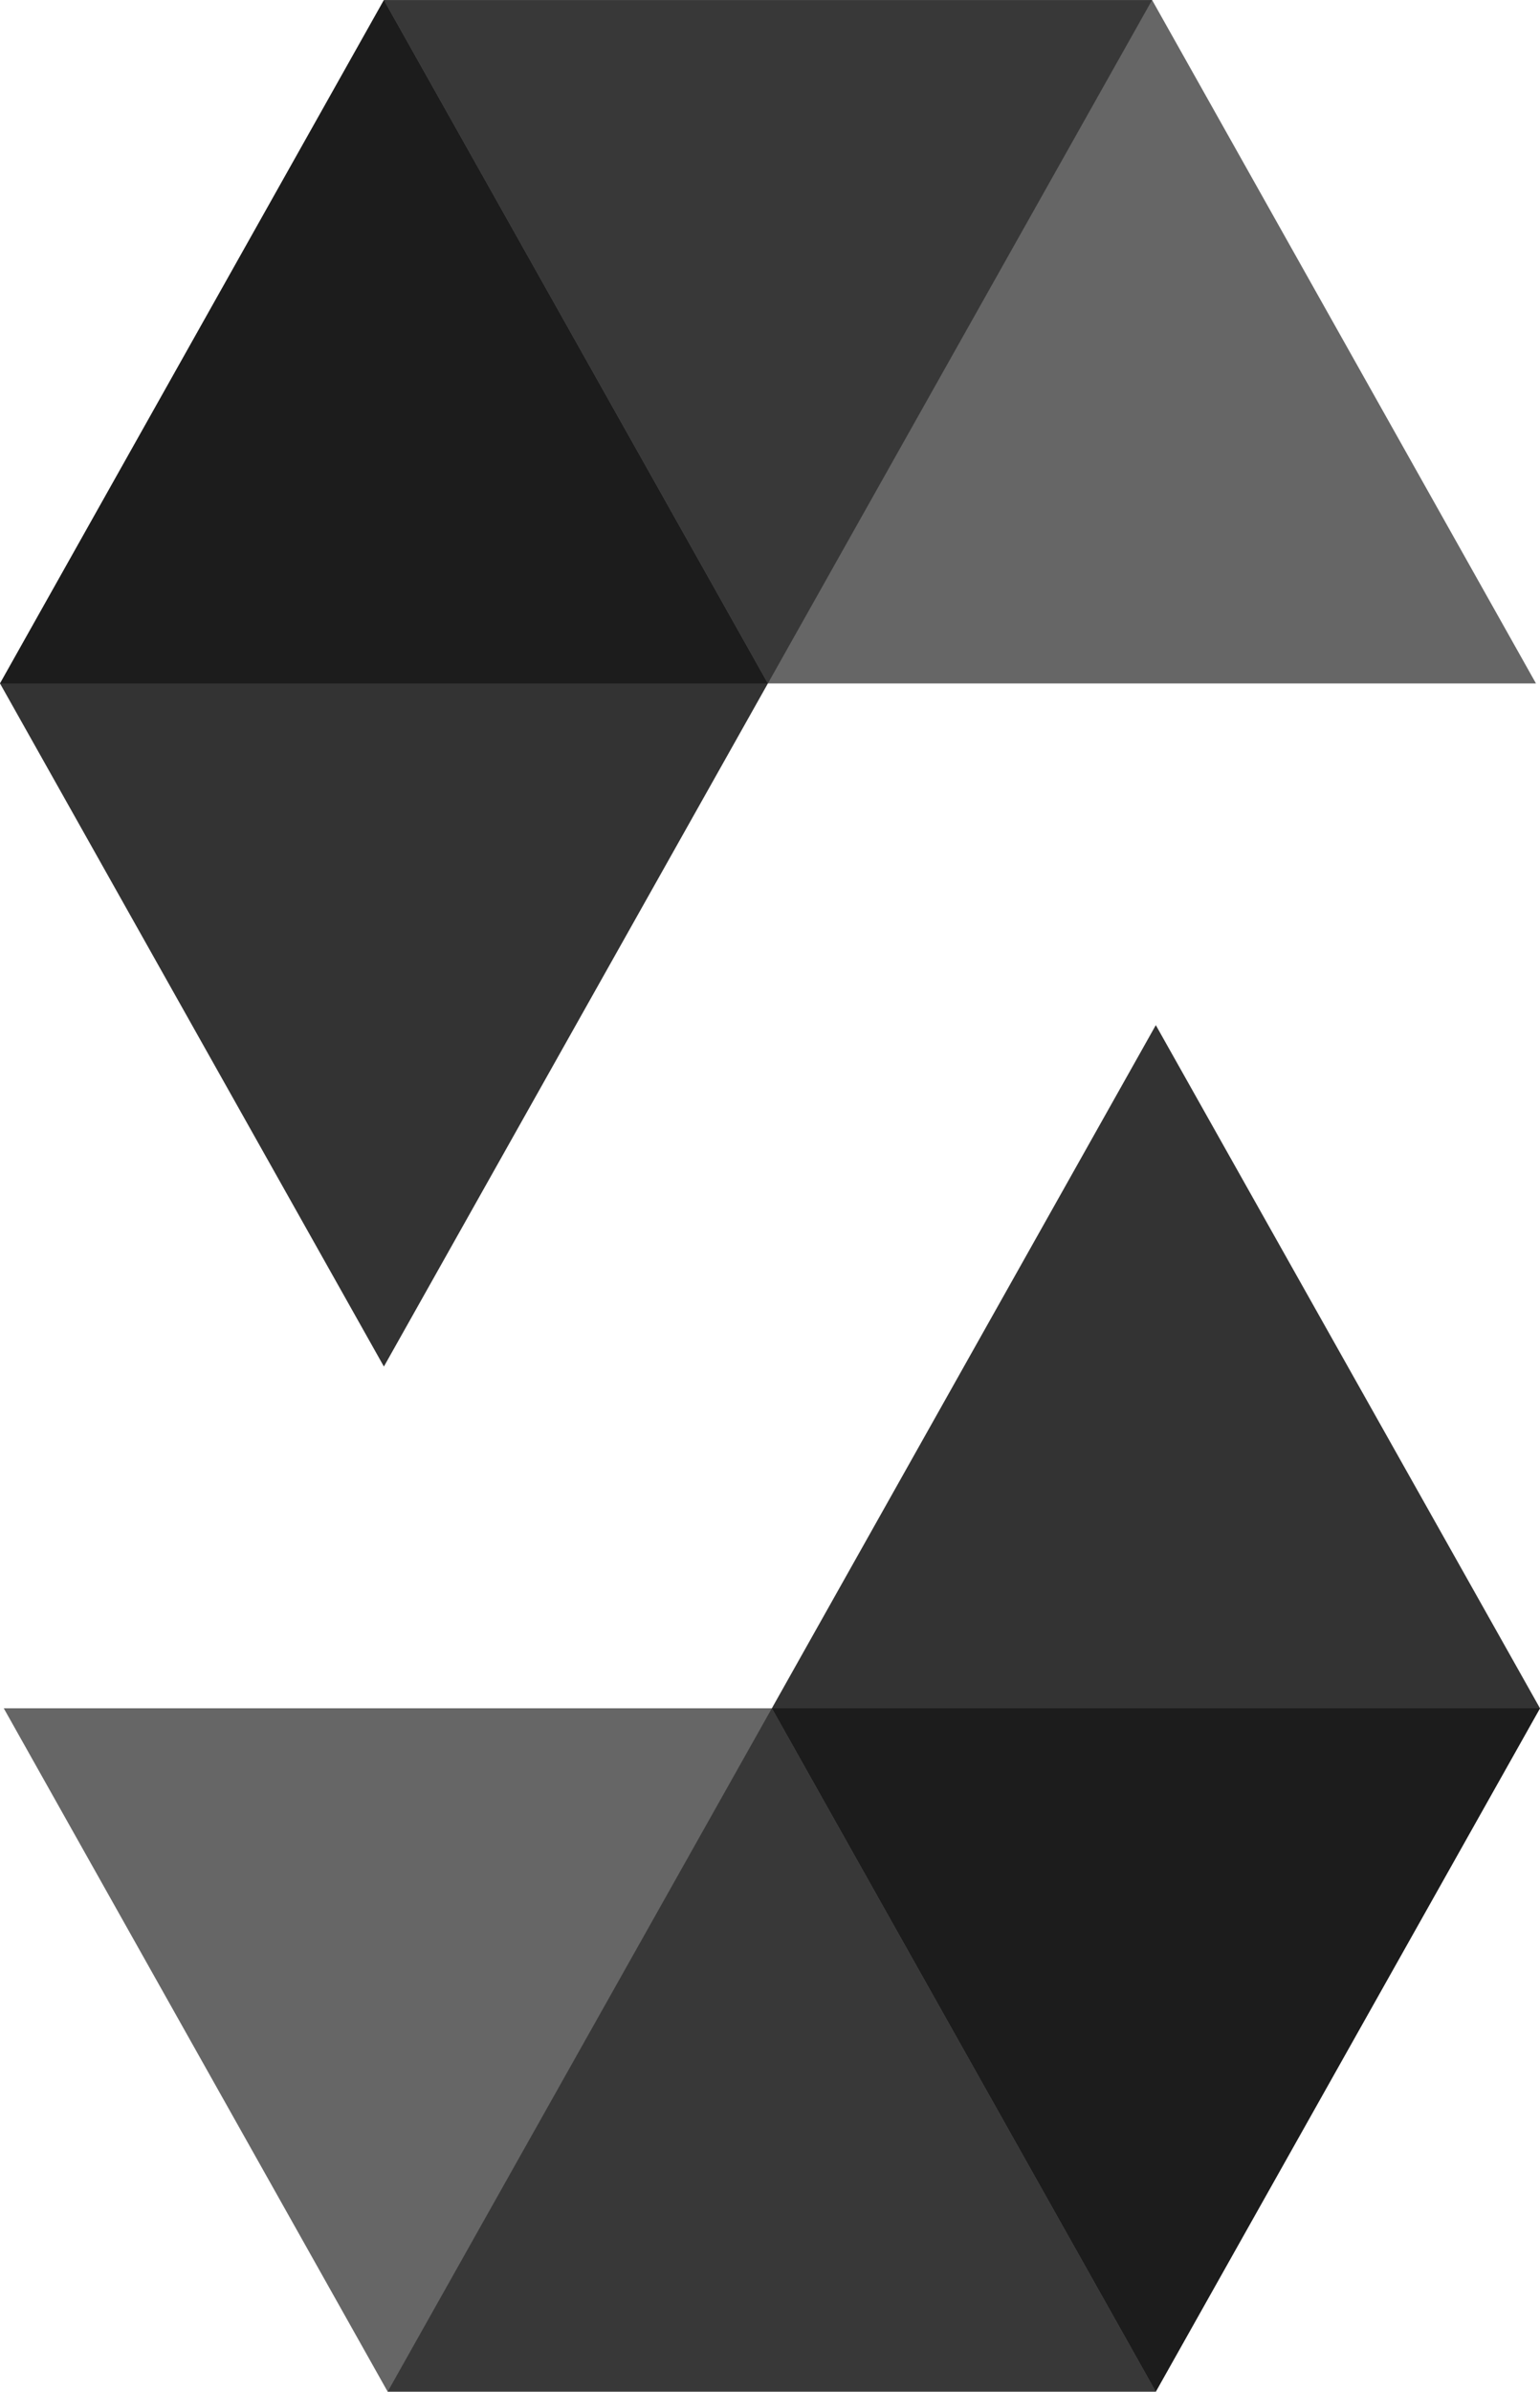
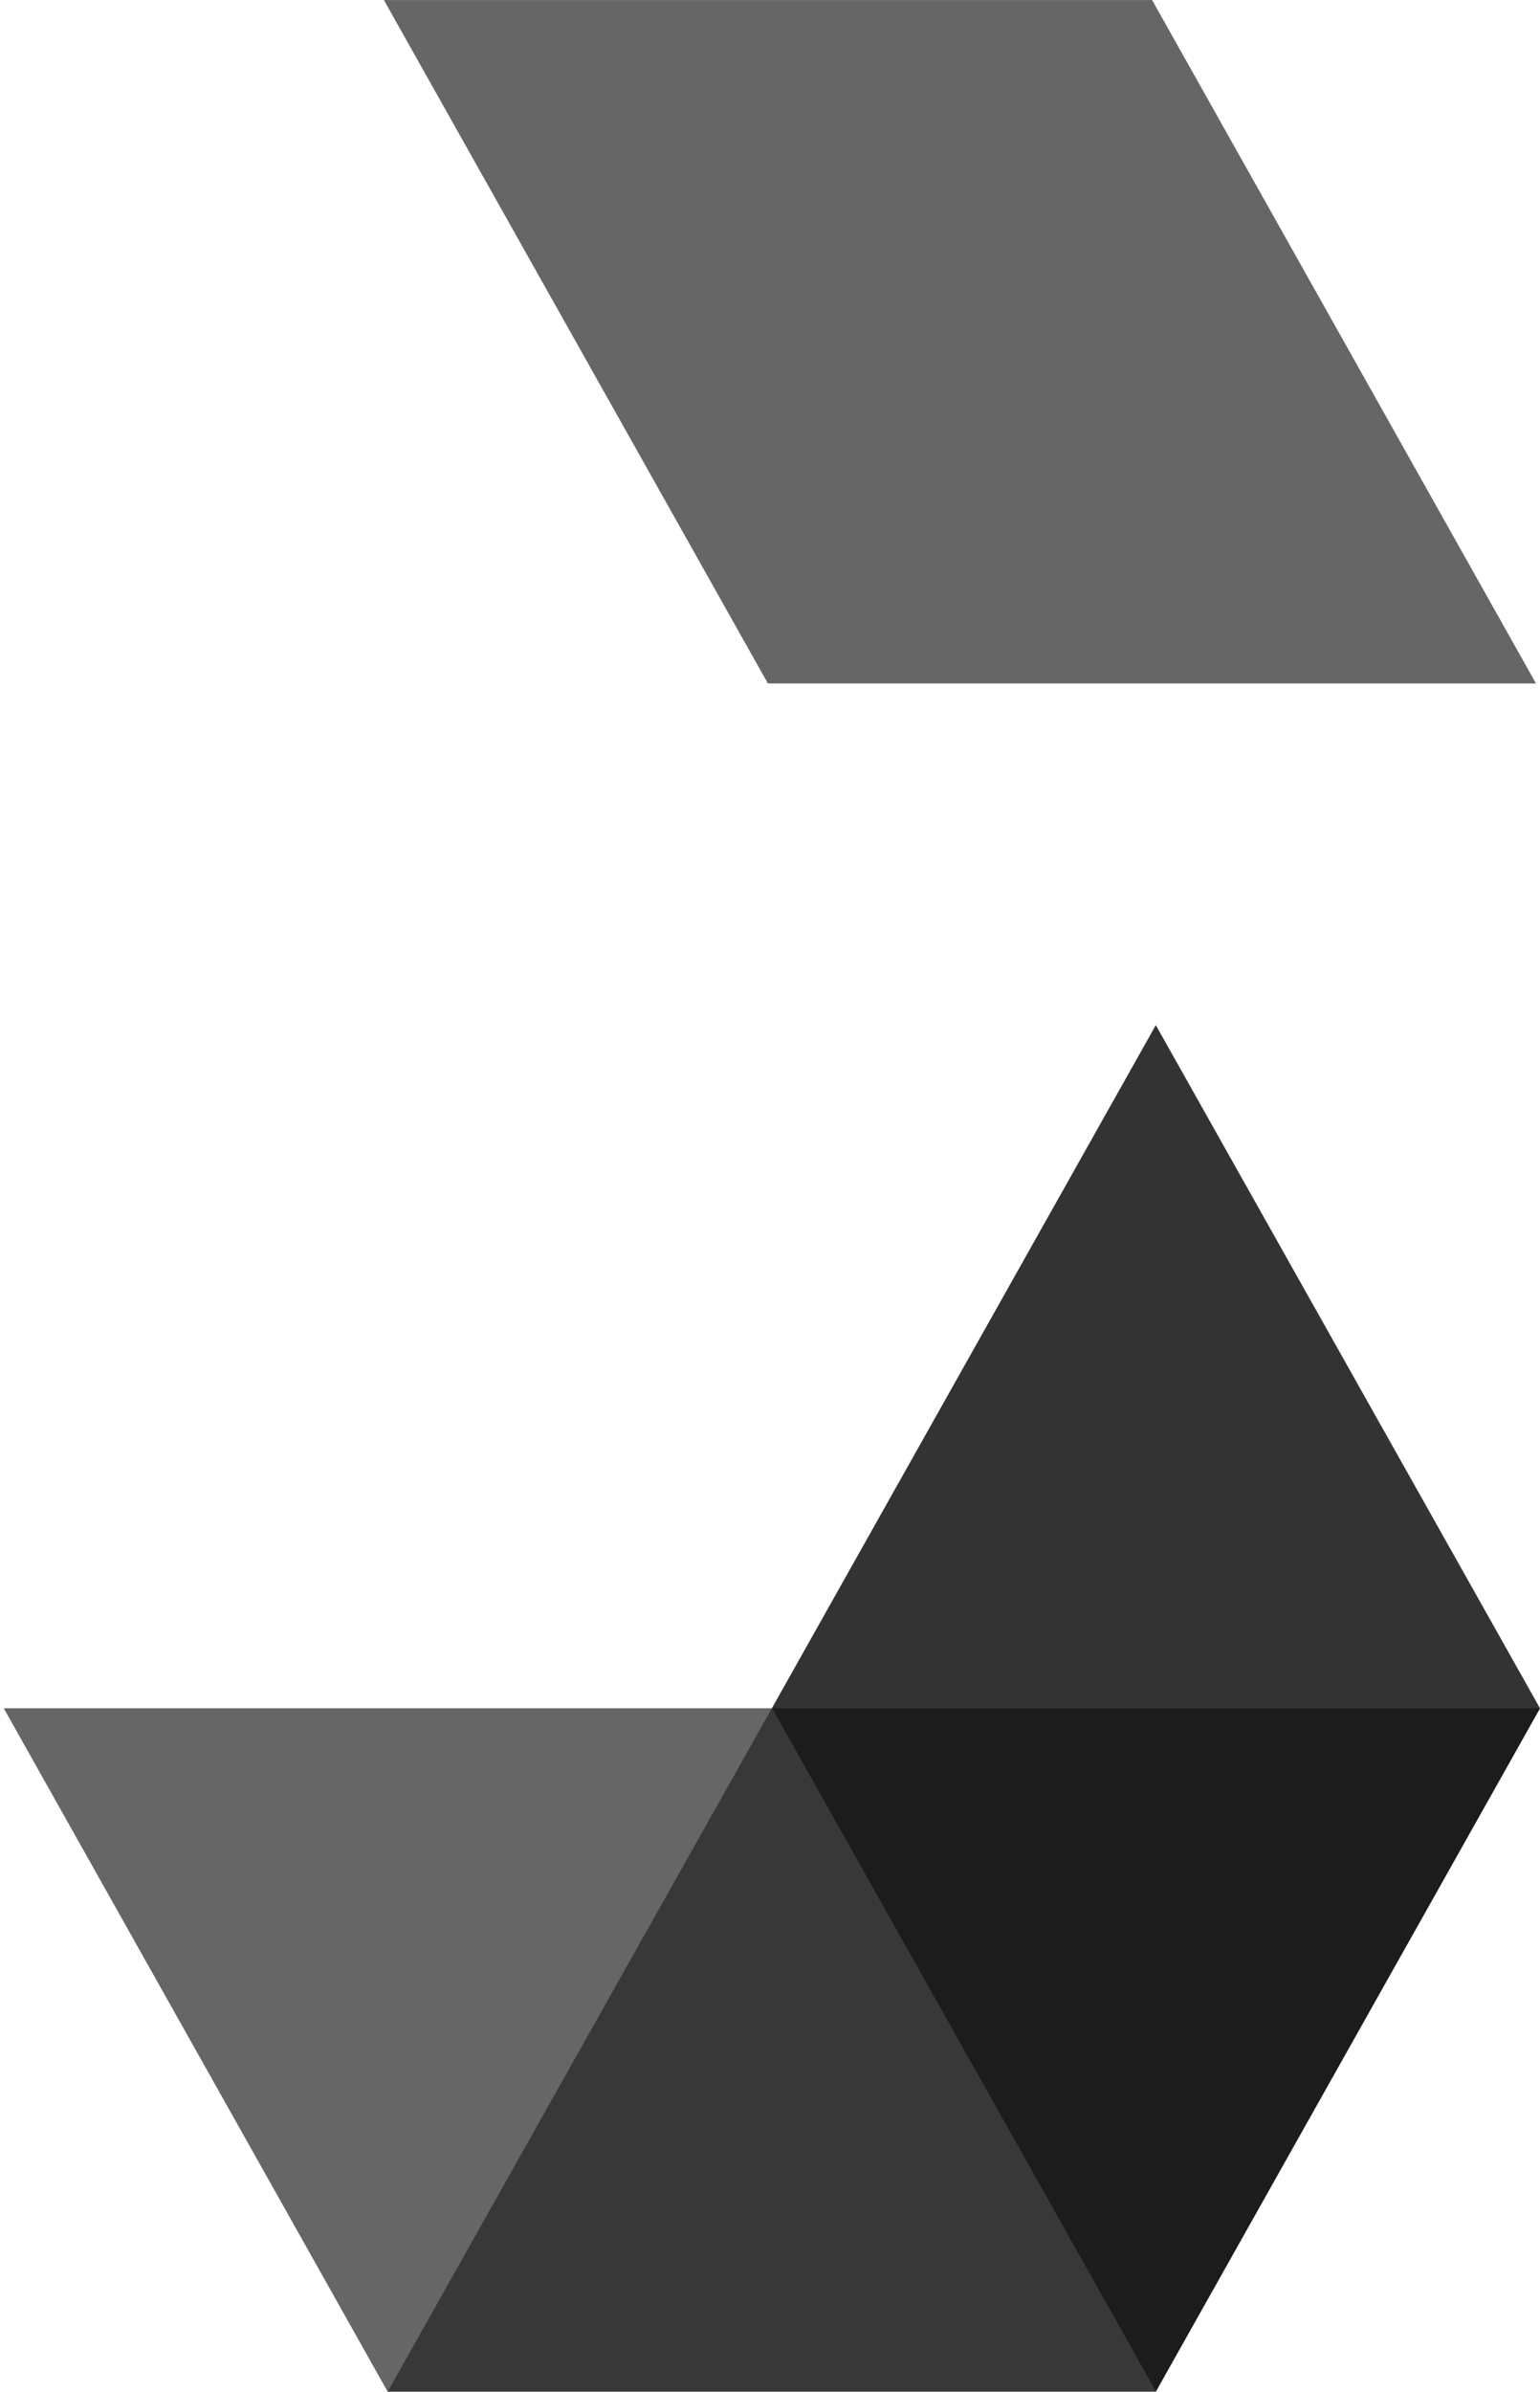
<svg xmlns="http://www.w3.org/2000/svg" height="2500" width="1611" viewBox="0 0 523.9 812.97">
-   <path opacity=".45" d="M391.93 0l-130.7 232.3H0L130.6 0z" />
  <path opacity=".6" d="M261.23 232.3h261.3L391.94 0H130.6z" />
-   <path opacity=".8" d="M130.6 464.5l130.63-232.2L130.6 0 0 232.3z" />
  <path opacity=".45" d="M131.88 812.97l130.7-232.3H523.9l-130.7 232.3z" />
  <path opacity=".6" d="M262.58 580.67H1.28l130.6 232.3H393.2z" />
  <path opacity=".8" d="M393.2 348.45L262.58 580.67l130.62 232.3 130.7-232.3z" />
</svg>